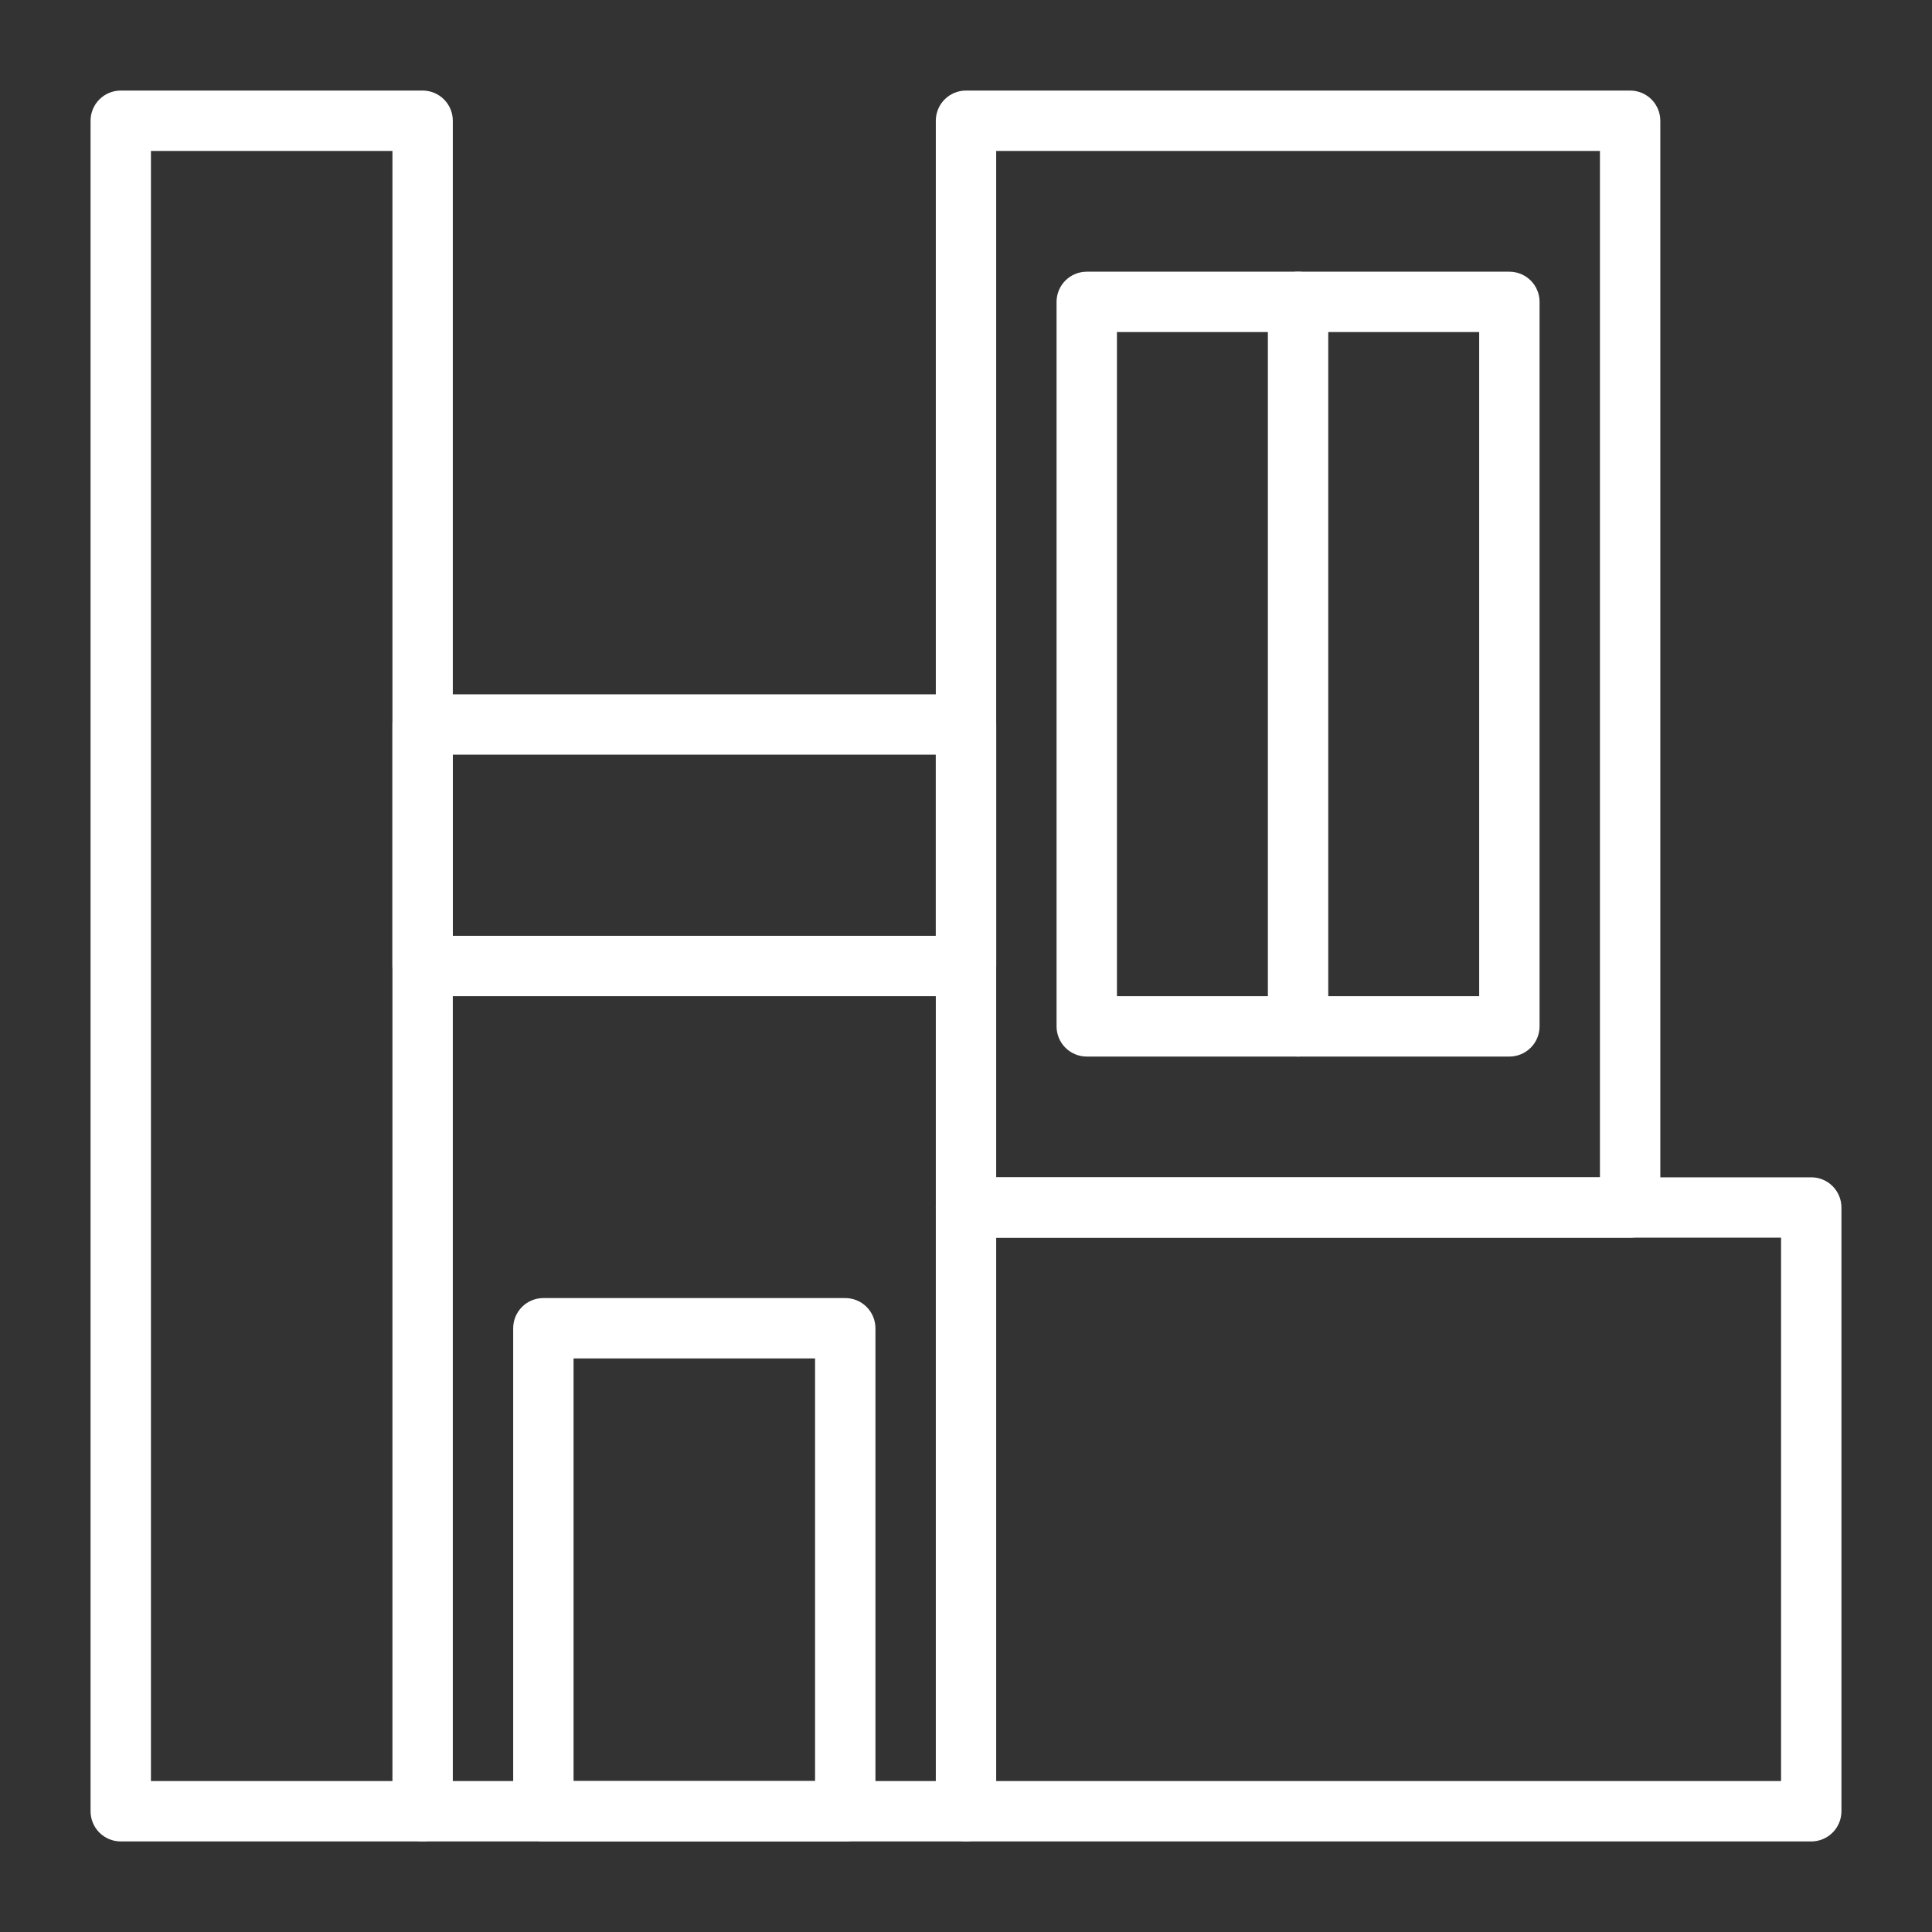
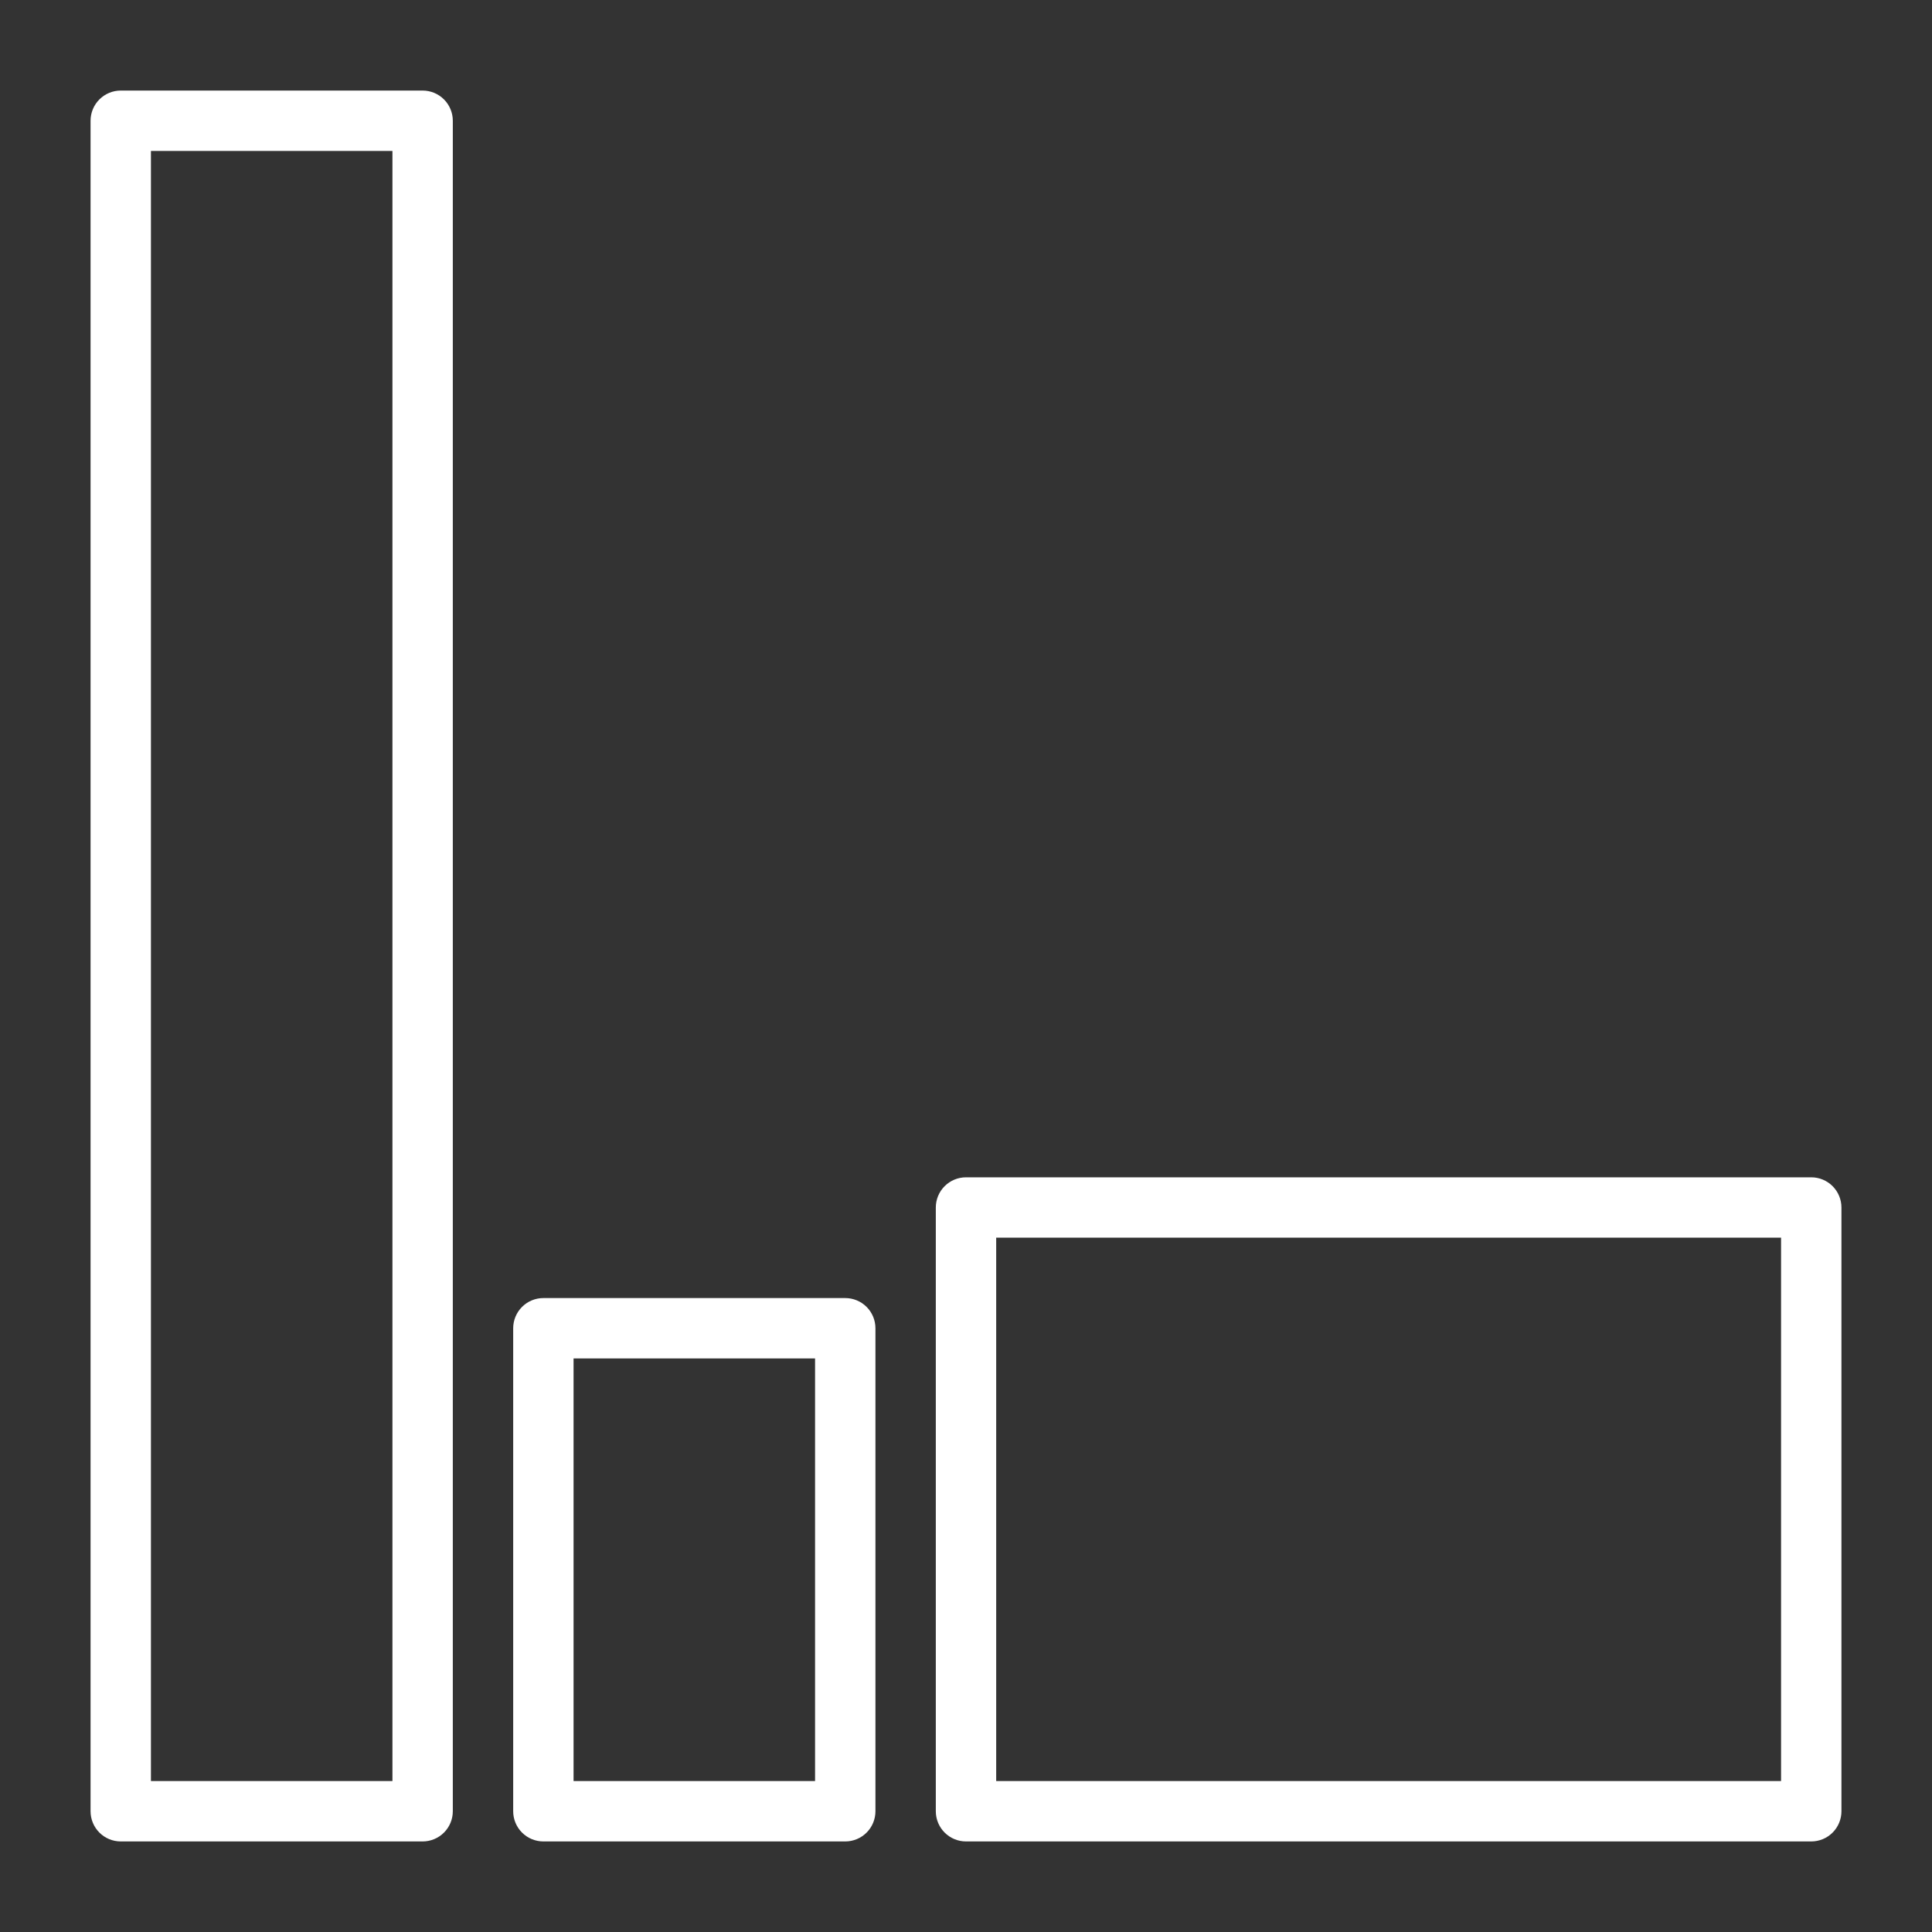
<svg xmlns="http://www.w3.org/2000/svg" width="512" height="512" viewBox="0 0 512 512" fill="none">
  <rect x="0" y="0" width="512" height="512" fill="#333333" stroke="none" />
  <path d="M224 488H144C141.878 488 139.843 487.157 138.343 485.657C136.843 484.157 136 482.122 136 480V352C136 349.878 136.843 347.843 138.343 346.343C139.843 344.843 141.878 344 144 344H224C226.122 344 228.157 344.843 229.657 346.343C231.157 347.843 232 349.878 232 352V480C232 482.122 231.157 484.157 229.657 485.657C228.157 487.157 226.122 488 224 488ZM152 472H216V360H152V472Z" fill="white" />
-   <path d="M400 280H288C285.878 280 283.843 279.157 282.343 277.657C280.843 276.157 280 274.122 280 272V80C280 77.878 280.843 75.843 282.343 74.343C283.843 72.843 285.878 72 288 72H400C402.122 72 404.157 72.843 405.657 74.343C407.157 75.843 408 77.878 408 80V272C408 274.122 407.157 276.157 405.657 277.657C404.157 279.157 402.122 280 400 280ZM296 264H392V88H296V264Z" fill="white" />
  <path d="M112 488H32C29.878 488 27.843 487.157 26.343 485.657C24.843 484.157 24 482.122 24 480V32C24 29.878 24.843 27.843 26.343 26.343C27.843 24.843 29.878 24 32 24H112C114.122 24 116.157 24.843 117.657 26.343C119.157 27.843 120 29.878 120 32V480C120 482.122 119.157 484.157 117.657 485.657C116.157 487.157 114.122 488 112 488ZM40 472H104V40H40V472Z" fill="white" />
-   <path d="M256 264H112C109.878 264 107.843 263.157 106.343 261.657C104.843 260.157 104 258.122 104 256V192C104 189.878 104.843 187.843 106.343 186.343C107.843 184.843 109.878 184 112 184H256C258.122 184 260.157 184.843 261.657 186.343C263.157 187.843 264 189.878 264 192V256C264 258.122 263.157 260.157 261.657 261.657C260.157 263.157 258.122 264 256 264ZM120 248H248V200H120V248Z" fill="white" />
-   <path d="M432 328H256C253.878 328 251.843 327.157 250.343 325.657C248.843 324.157 248 322.122 248 320V32C248 29.878 248.843 27.843 250.343 26.343C251.843 24.843 253.878 24 256 24H432C434.122 24 436.157 24.843 437.657 26.343C439.157 27.843 440 29.878 440 32V320C440 322.122 439.157 324.157 437.657 325.657C436.157 327.157 434.122 328 432 328ZM264 312H424V40H264V312Z" fill="white" />
  <path d="M480 488H256C253.878 488 251.843 487.157 250.343 485.657C248.843 484.157 248 482.122 248 480V320C248 317.878 248.843 315.843 250.343 314.343C251.843 312.843 253.878 312 256 312H480C482.122 312 484.157 312.843 485.657 314.343C487.157 315.843 488 317.878 488 320V480C488 482.122 487.157 484.157 485.657 485.657C484.157 487.157 482.122 488 480 488ZM264 472H472V328H264V472Z" fill="white" />
-   <path d="M256 488H112C109.878 488 107.843 487.157 106.343 485.657C104.843 484.157 104 482.122 104 480C104 477.878 104.843 475.843 106.343 474.343C107.843 472.843 109.878 472 112 472H256C258.122 472 260.157 472.843 261.657 474.343C263.157 475.843 264 477.878 264 480C264 482.122 263.157 484.157 261.657 485.657C260.157 487.157 258.122 488 256 488Z" fill="white" />
-   <path d="M344 280C341.878 280 339.843 279.157 338.343 277.657C336.843 276.157 336 274.122 336 272V80C336 77.878 336.843 75.843 338.343 74.343C339.843 72.843 341.878 72 344 72C346.122 72 348.157 72.843 349.657 74.343C351.157 75.843 352 77.878 352 80V272C352 274.122 351.157 276.157 349.657 277.657C348.157 279.157 346.122 280 344 280Z" fill="white" />
</svg>